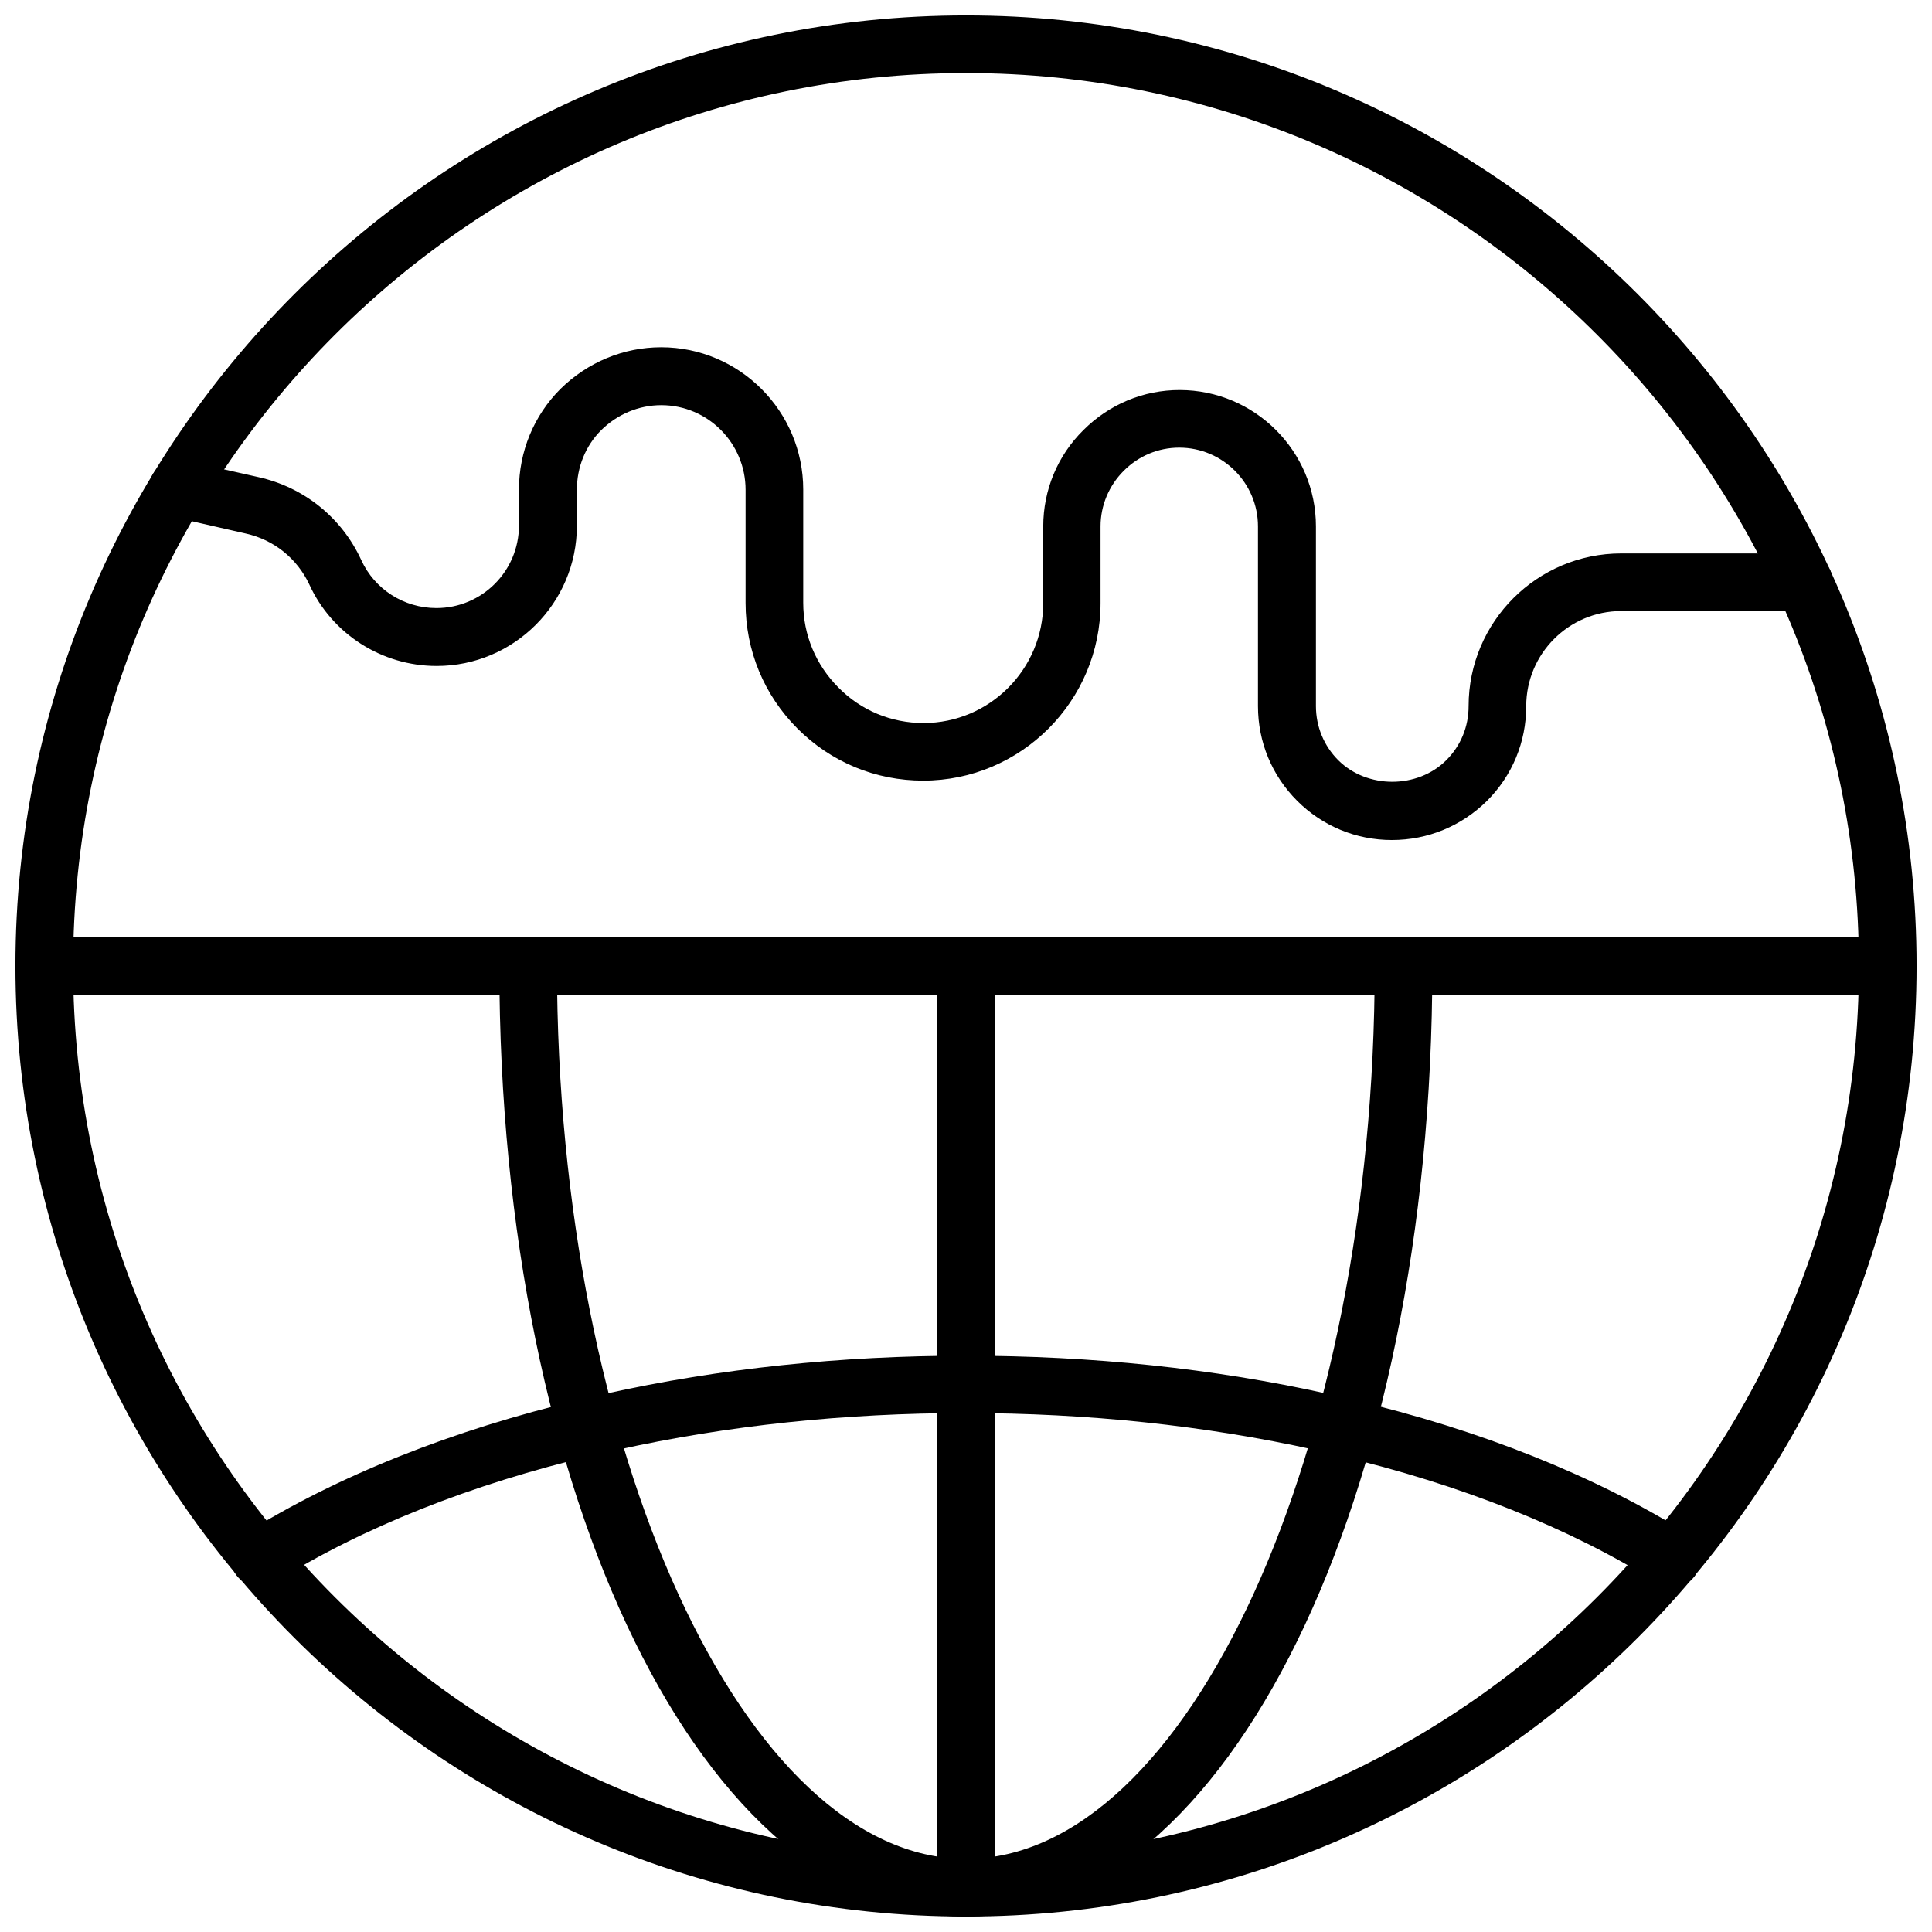
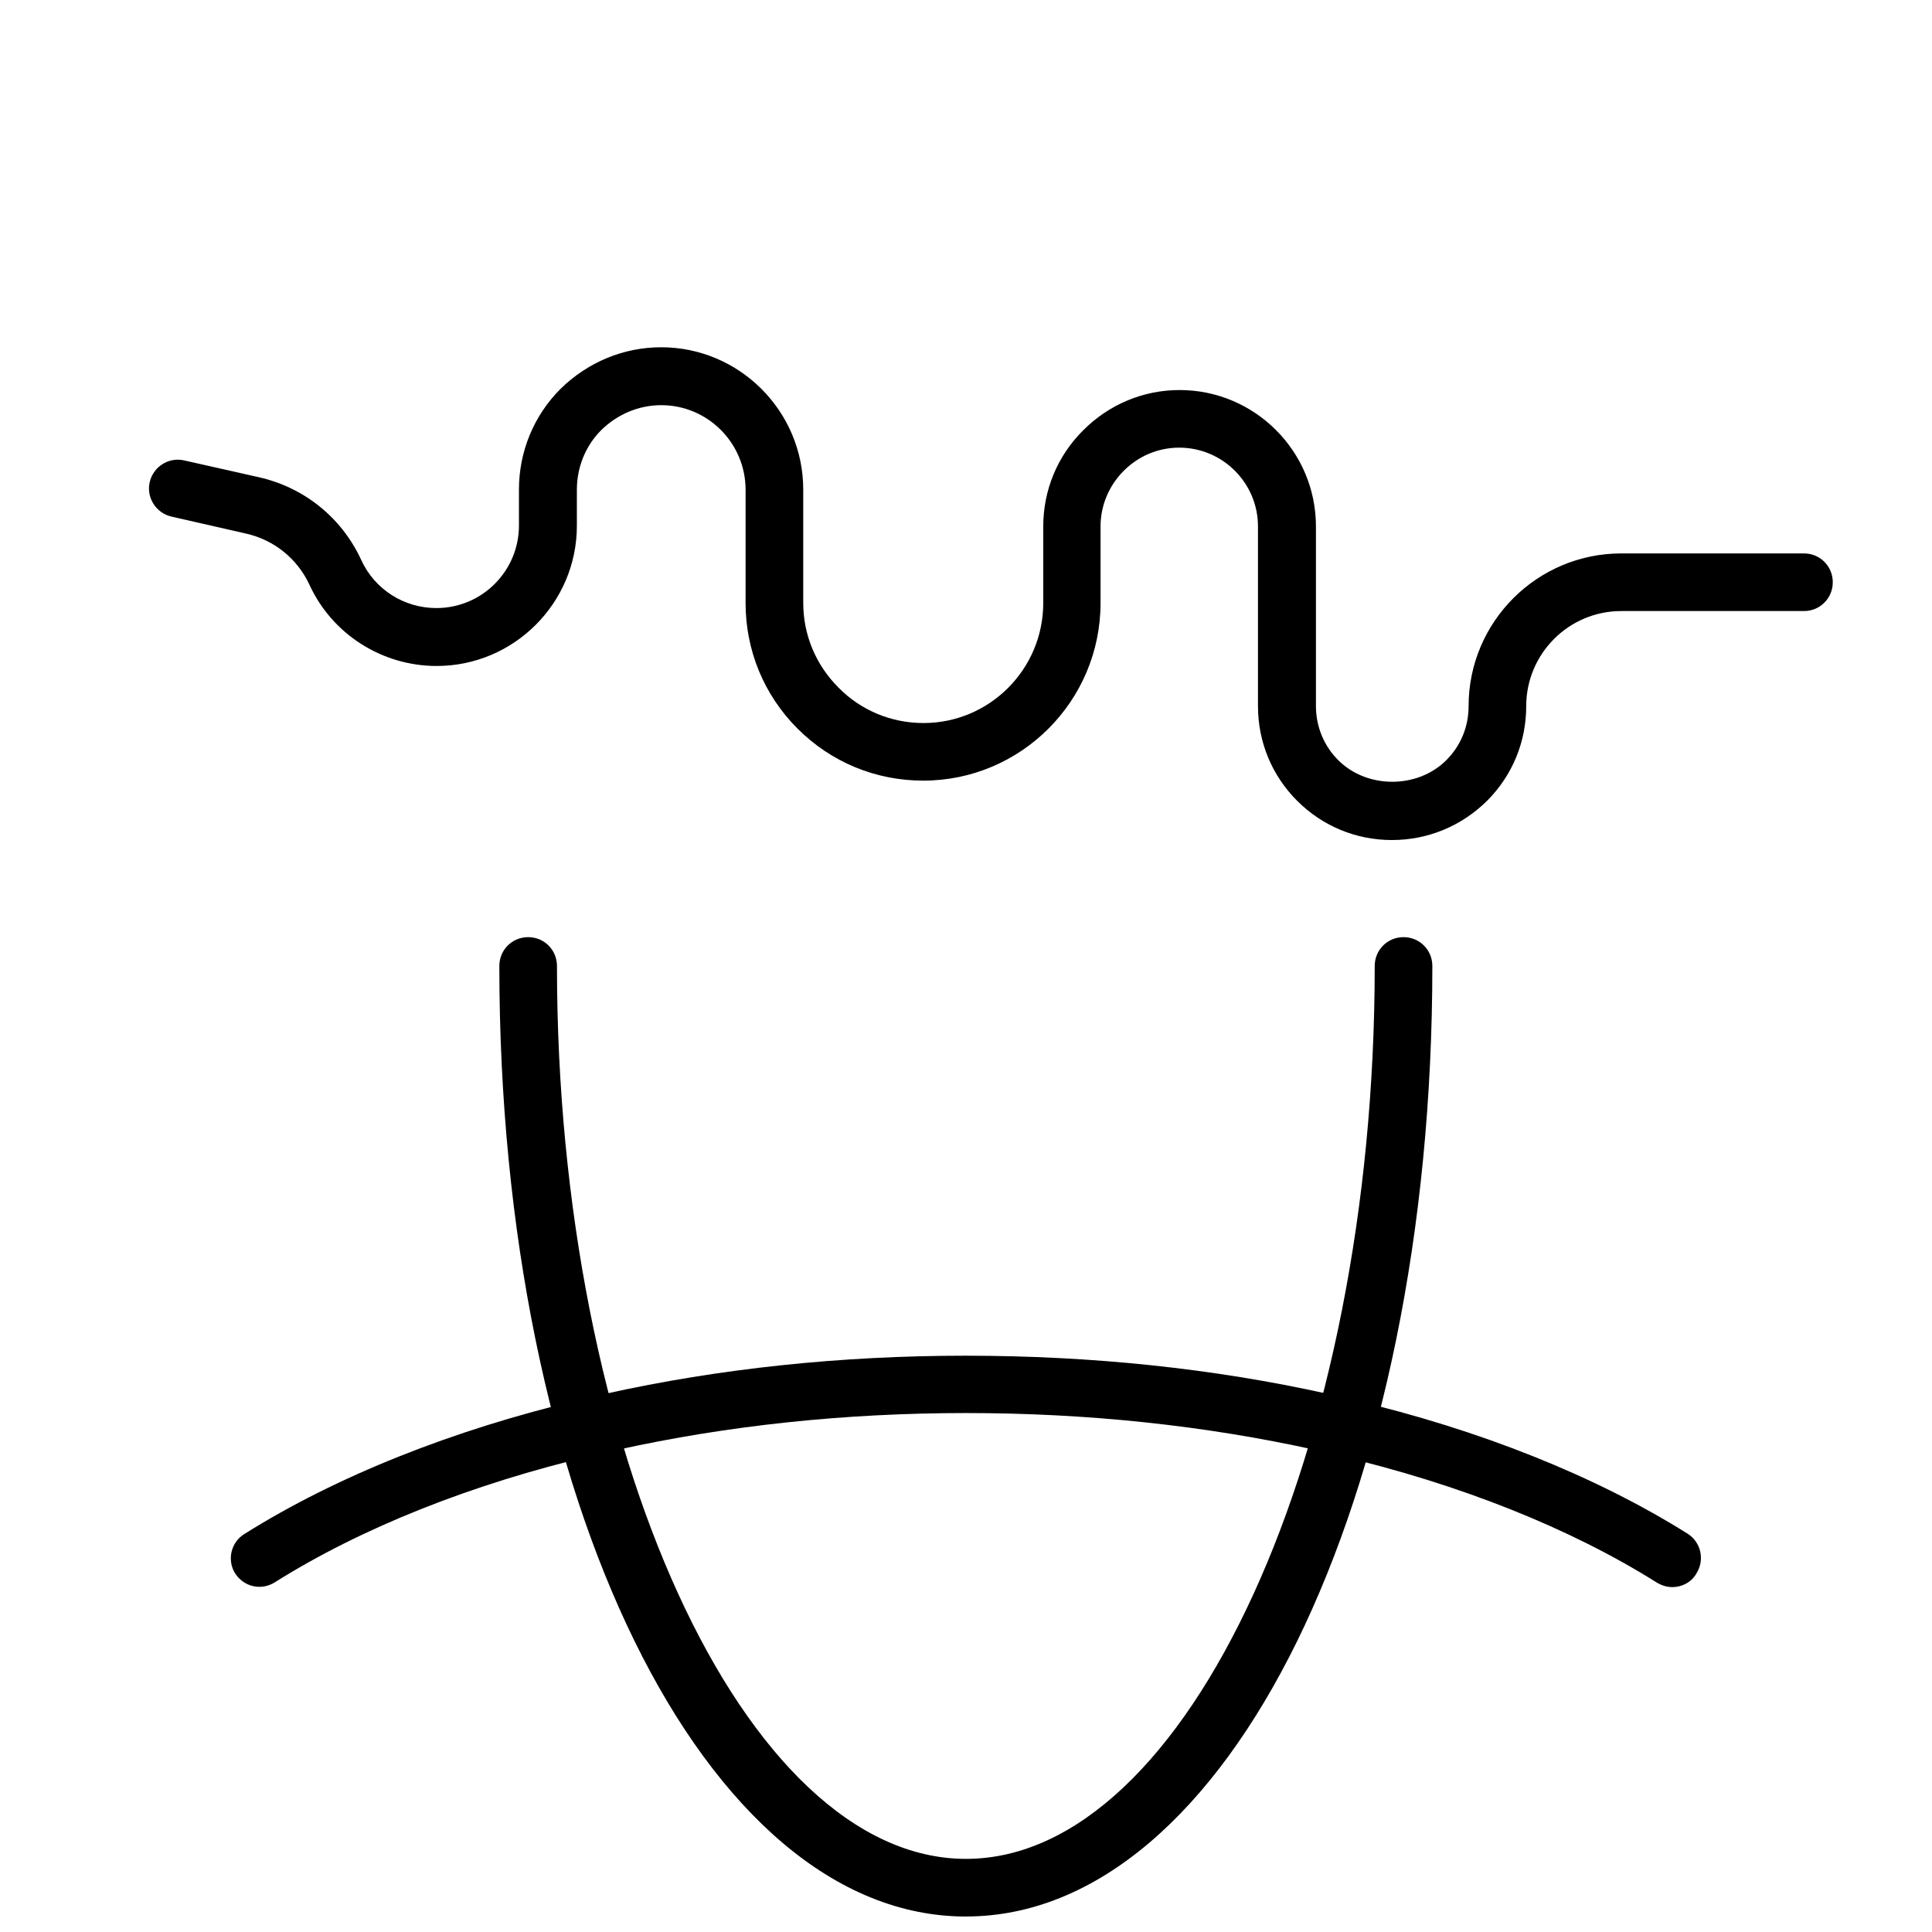
<svg xmlns="http://www.w3.org/2000/svg" width="800px" height="800px" version="1.1" viewBox="144 144 512 512">
  <defs>
    <clipPath id="d">
      <path d="m148.09 148.09h503.81v503.81h-503.81z" />
    </clipPath>
    <clipPath id="c">
      <path d="m276 392h248v259.9h-248z" />
    </clipPath>
    <clipPath id="b">
      <path d="m148.09 392h503.81v16h-503.81z" />
    </clipPath>
    <clipPath id="a">
      <path d="m392 392h16v259.9h-16z" />
    </clipPath>
  </defs>
  <g clip-path="url(#d)">
-     <path d="m400 651.9c-138.86 0-251.91-113.04-251.91-251.9 0-138.86 113.04-251.91 251.91-251.91s251.91 113.04 251.91 251.91c-0.004 138.86-113.05 251.9-251.91 251.9zm0-488.54c-130.52 0-236.63 106.11-236.63 236.63 0 130.52 106.11 236.63 236.63 236.63 130.52 0 236.63-106.12 236.63-236.63 0-130.52-106.12-236.63-236.63-236.63z" />
-   </g>
+     </g>
  <g clip-path="url(#c)">
    <path d="m400 651.9c-69.352 0-123.67-110.68-123.67-251.91 0-4.25 3.387-7.637 7.637-7.637s7.637 3.387 7.637 7.637c0 128.31 49.594 236.63 108.4 236.63 58.797 0.004 108.31-108.39 108.31-236.63 0-4.25 3.387-7.637 7.637-7.637s7.637 3.387 7.637 7.637c0 141.22-54.316 251.9-123.59 251.9z" />
  </g>
  <path d="m587.2 564.6c-1.418 0-2.754-0.395-4.094-1.18-22.906-14.406-52.113-26.055-84.469-33.691-2.125-0.551-4.172-1.102-6.141-1.496-29.207-6.453-60.223-9.762-92.496-9.762-32.117 0-63.211 3.305-92.418 9.762-1.812 0.395-3.465 0.789-5.117 1.18l-1.102 0.234c-32.434 7.637-61.637 19.285-84.547 33.691-3.621 2.281-8.266 1.18-10.547-2.441-2.125-3.461-1.102-8.184 2.519-10.387 24.324-15.273 55.105-27.551 89.031-35.582l0.945-0.234c1.891-0.473 3.777-0.945 5.746-1.34 30.148-6.691 62.27-10.078 95.41-10.078 33.457 0 65.652 3.387 95.801 10.078 2.125 0.473 4.41 1.023 6.613 1.574 33.77 7.949 64.551 20.23 88.875 35.504 3.543 2.203 4.644 6.926 2.363 10.547-1.336 2.363-3.856 3.621-6.375 3.621z" />
  <g clip-path="url(#b)">
-     <path d="m644.27 407.63h-488.54c-4.25 0-7.637-3.383-7.637-7.633s3.387-7.637 7.637-7.637h488.54c4.25 0 7.637 3.387 7.637 7.637-0.004 4.25-3.387 7.633-7.641 7.633z" />
-   </g>
+     </g>
  <g clip-path="url(#a)">
-     <path d="m400 651.9c-4.25 0-7.637-3.387-7.637-7.637v-244.27c0-4.25 3.387-7.637 7.637-7.637s7.637 3.387 7.637 7.637v244.27c-0.004 4.172-3.465 7.633-7.637 7.633z" />
-   </g>
+     </g>
  <path d="m512.88 366.62c-9.523 0-18.422-3.699-25.113-10.391-6.691-6.691-10.391-15.586-10.391-25.113v-47.625c0-11.492-9.367-20.859-20.859-20.859-5.59 0-10.785 2.203-14.719 6.141-3.938 3.938-6.141 9.211-6.141 14.719v20.309c0 25.977-21.098 47.074-46.996 47.074-12.594 0-24.402-4.879-33.297-13.777-8.895-8.895-13.777-20.703-13.777-33.297v-29.992c0-12.359-9.996-22.434-22.355-22.434-5.902 0-11.57 2.363-15.902 6.613-4.172 4.172-6.453 9.84-6.453 15.824v9.523c0 20.469-16.688 37.156-37.156 37.156-14.562 0-27.789-8.5-33.77-21.648-3.227-6.848-9.367-11.809-16.848-13.461l-19.68-4.488c-4.094-0.945-6.691-5.039-5.746-9.133 0.945-4.094 5.039-6.691 9.133-5.746l19.602 4.41c12.121 2.676 22.121 10.707 27.316 21.965 3.543 7.793 11.336 12.754 19.918 12.754 12.121 0 21.883-9.84 21.883-21.883v-9.523c0-10.078 3.938-19.602 11.02-26.688 7.242-7.086 16.688-11.02 26.688-11.02 20.703 0 37.629 16.926 37.629 37.707v29.992c0 8.5 3.305 16.453 9.367 22.516 5.984 6.062 14.012 9.367 22.516 9.367 17.477 0 31.723-14.25 31.723-31.805v-20.309c0-9.605 3.777-18.734 10.629-25.504 6.848-6.848 15.902-10.629 25.504-10.629 19.918 0 36.133 16.215 36.133 36.133v47.625c0 5.434 2.125 10.547 5.902 14.328 7.637 7.637 21.02 7.637 28.652 0 3.856-3.856 5.902-8.895 5.902-14.328 0-22.355 18.184-40.461 40.461-40.461h48.414c4.25 0 7.637 3.387 7.637 7.637s-3.387 7.637-7.637 7.637h-48.414c-13.934 0-25.191 11.336-25.191 25.191 0 9.523-3.699 18.422-10.391 25.113-6.769 6.68-15.664 10.379-25.191 10.379z" />
</svg>